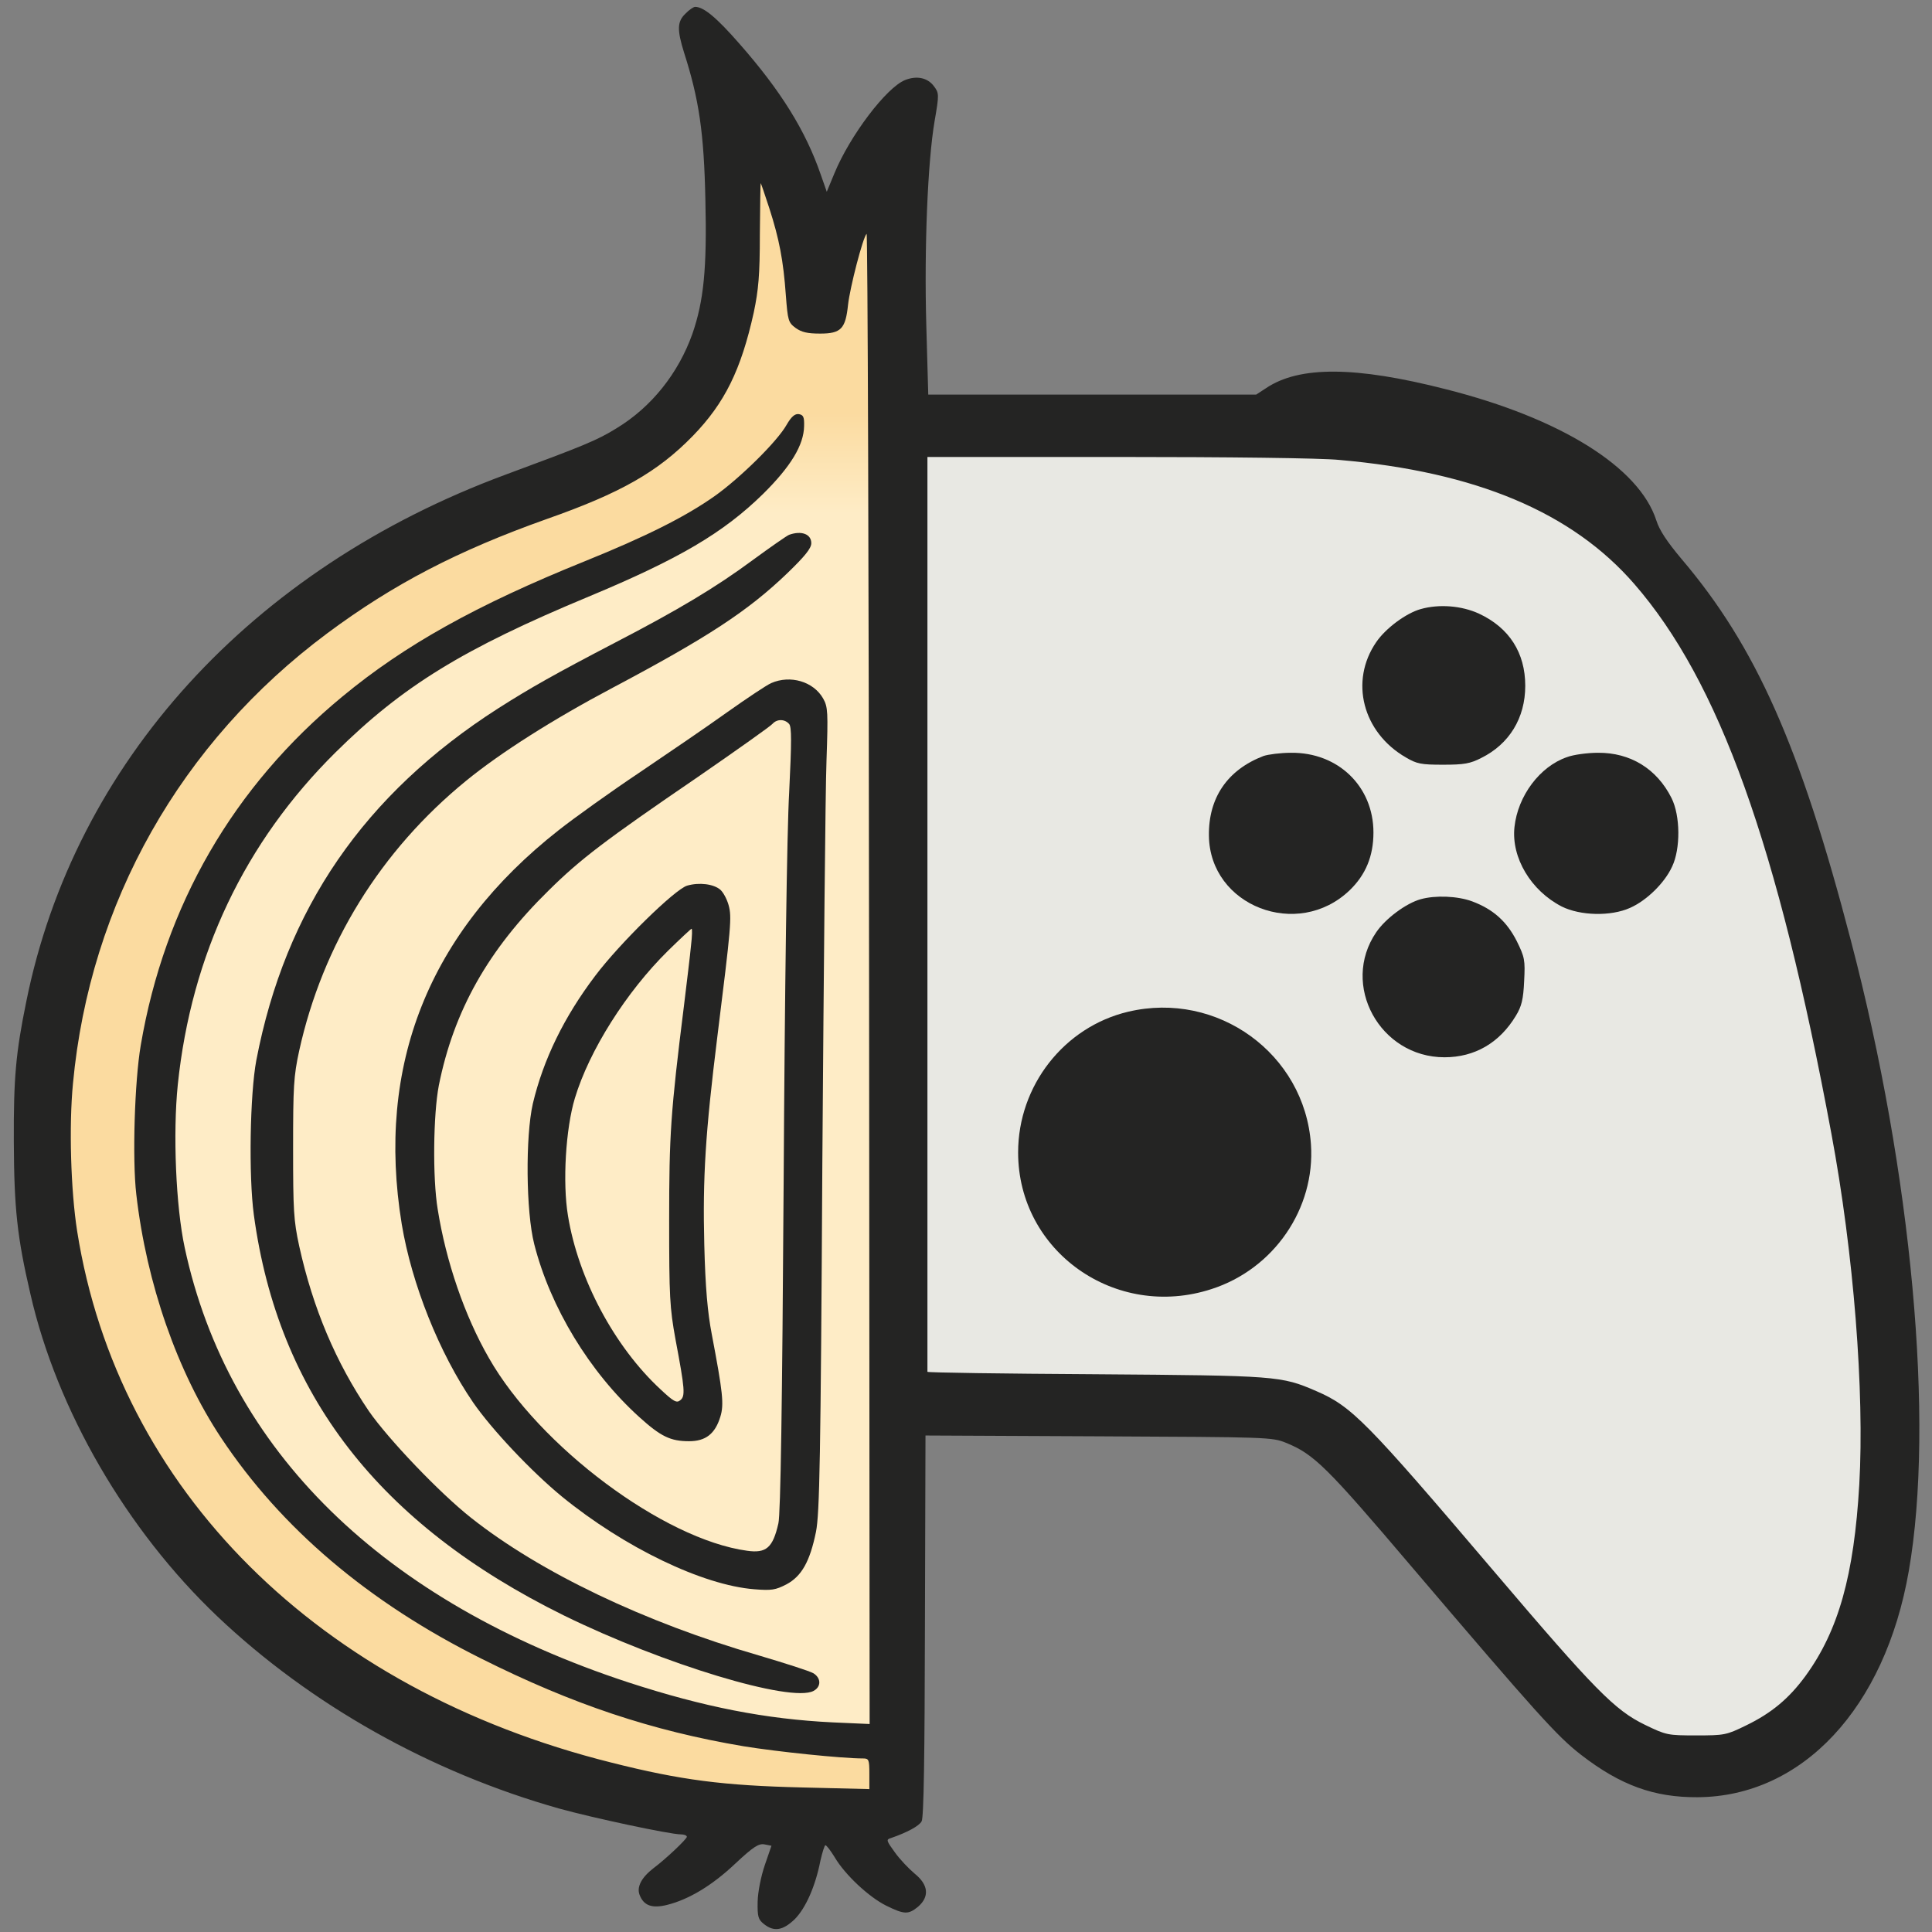
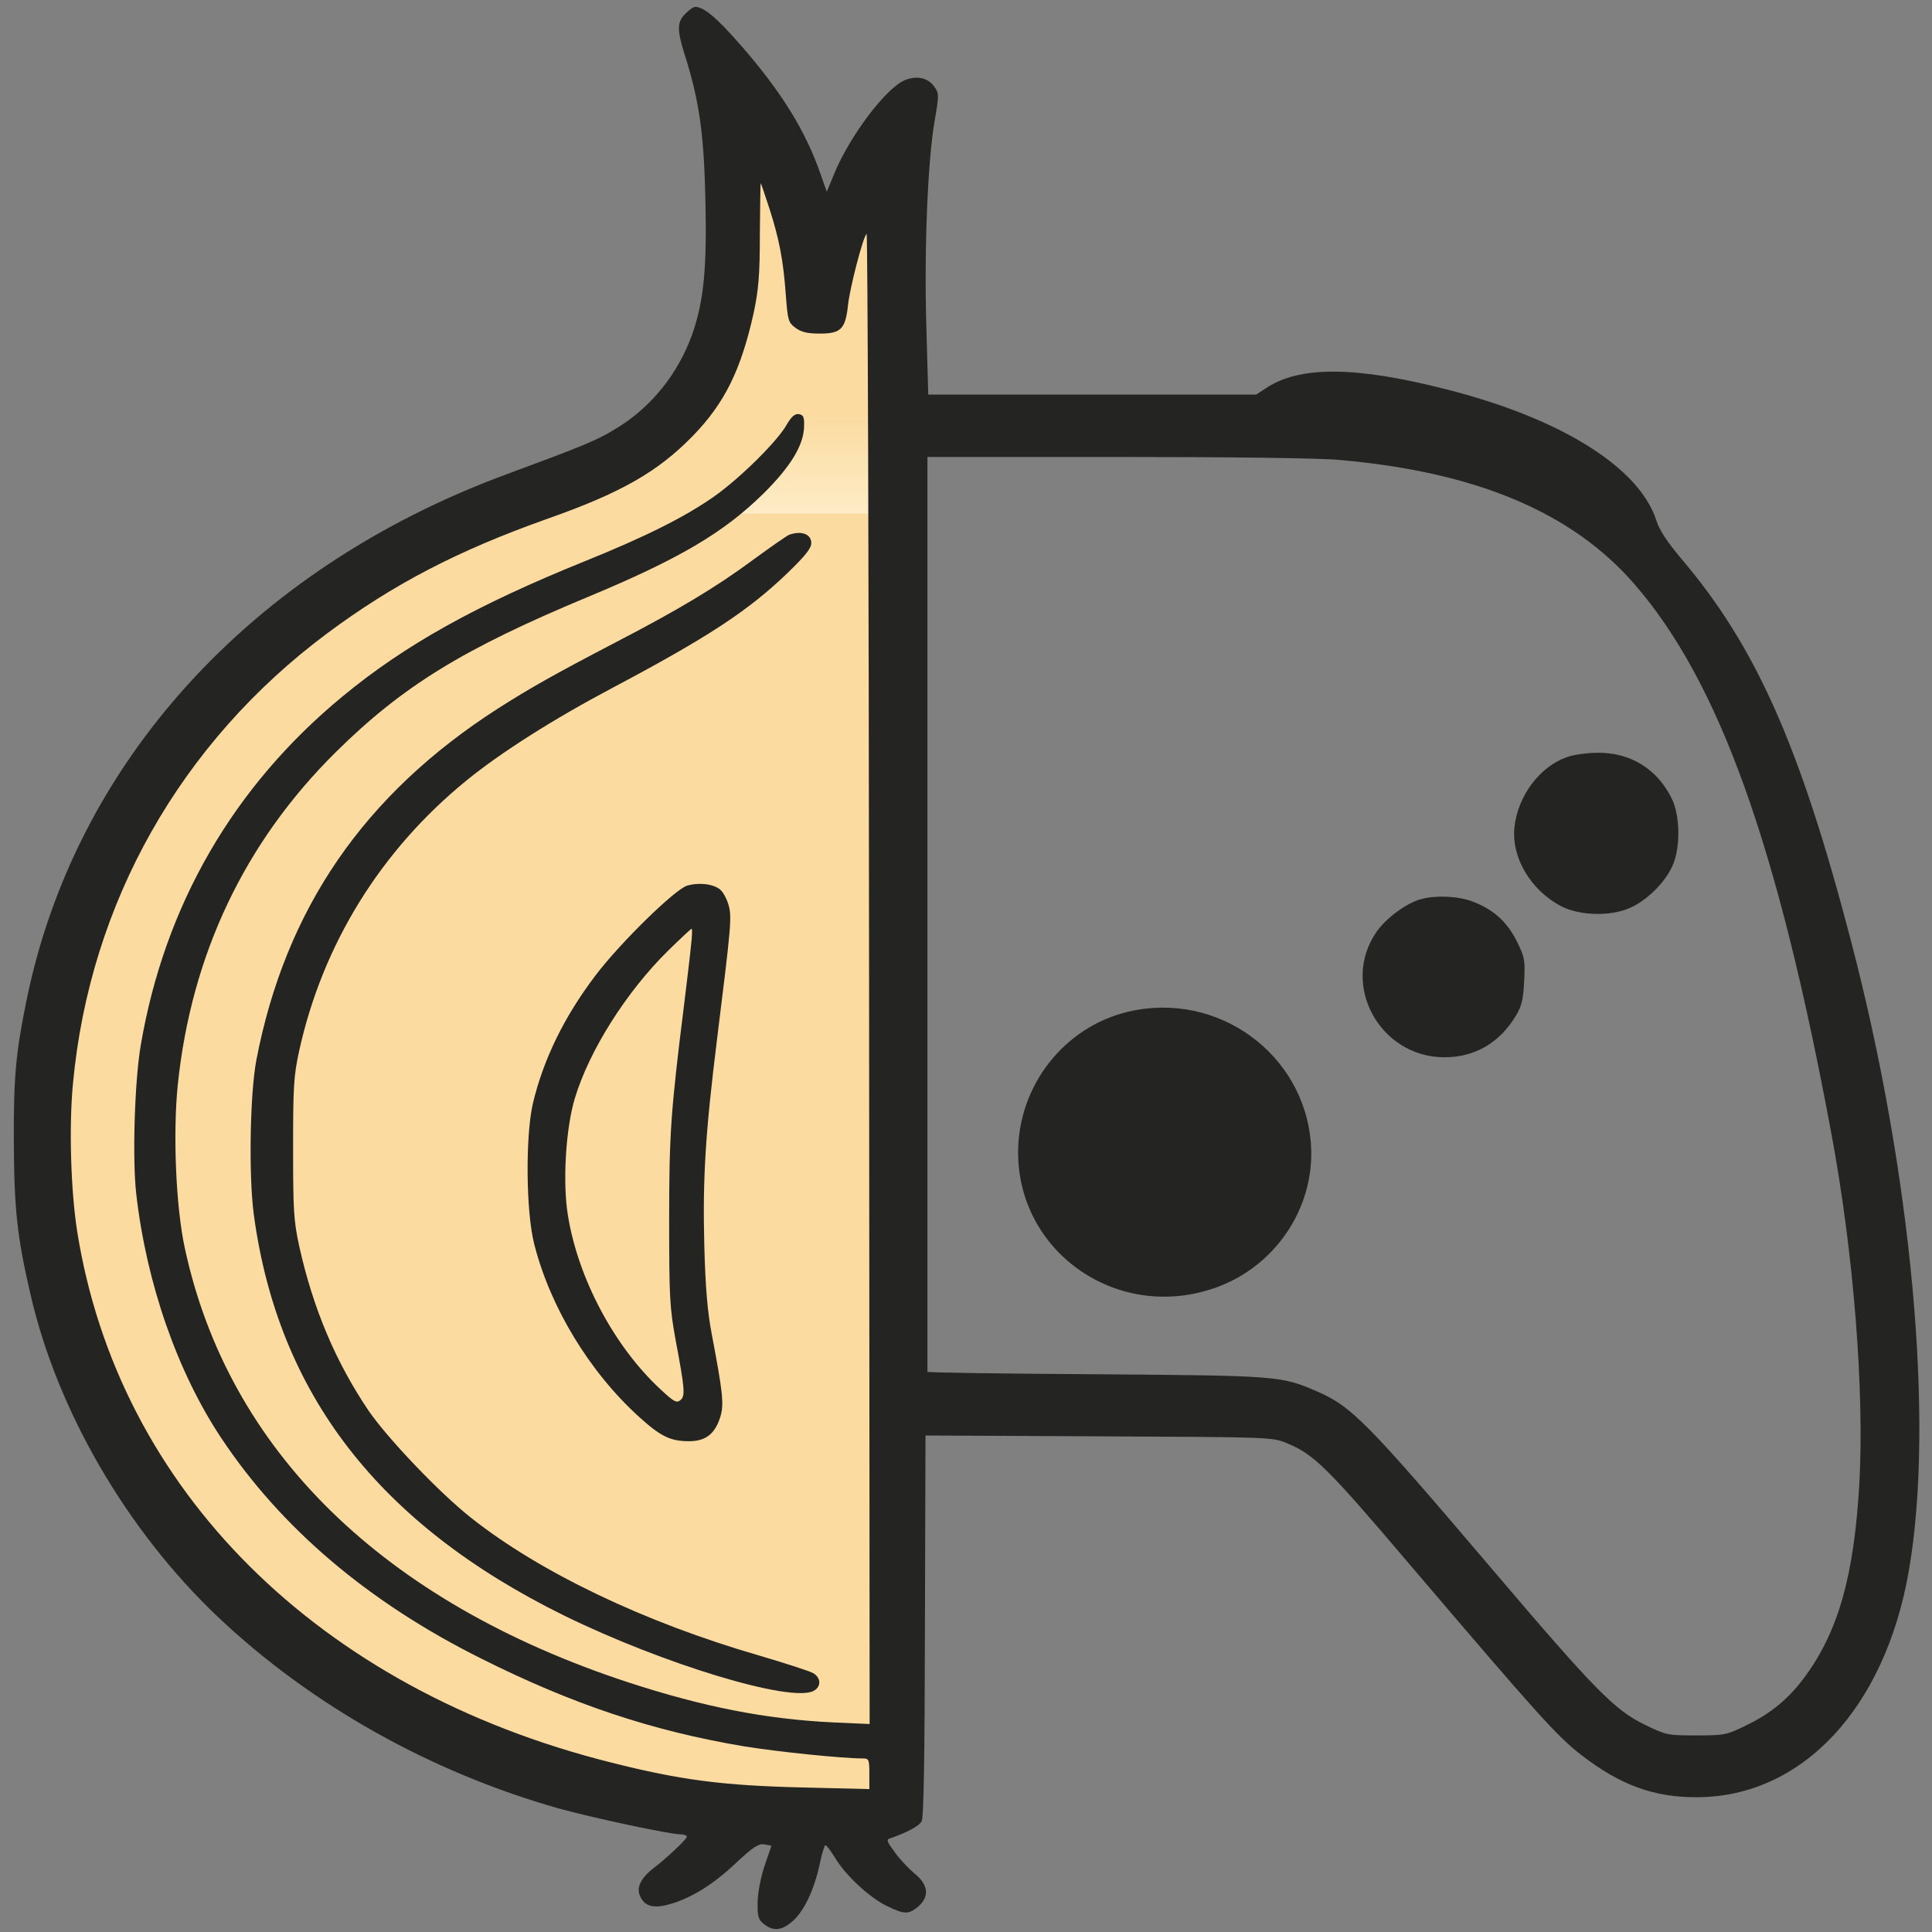
<svg xmlns="http://www.w3.org/2000/svg" version="1.0" width="1024pt" height="1024pt" viewBox="0 0 1024 1024" preserveAspectRatio="xMidYMid meet">
  <rect x="0" y="0" width="1024" height="1024" fill="#808080" stroke="none" />
  <defs>
    <linearGradient gradientUnits="userSpaceOnUse" x1="463.823" y1="306.144" x2="463.823" y2="343.004" id="gradient-0" gradientTransform="matrix(1.47, 0, 0, 1.442, -256.668, -220.232)">
      <stop offset="0" style="stop-color: rgb(251, 219, 160);" />
      <stop offset="1" style="stop-color: rgb(254, 236, 198);" />
    </linearGradient>
  </defs>
  <g transform="matrix(0.997, 0, 0, 0.998, 1.467, -1.759)" style="">
    <path style="fill: rgb(251, 219, 160);" d="M 396.266 83.836 L 372.565 204.291 L 223.582 297.323 L 67.829 411.935 L 12.8 608.002 C 12.8 608.002 82.218 807.374 81.366 807.374 C 80.527 807.374 263.368 941.949 262.521 941.949 C 261.675 941.949 480.069 963.548 480.069 962.716 C 480.069 961.886 473.297 73.033 473.297 73.033 L 441.13 139.484 C 441.13 139.484 397.112 85.481 396.266 83.836 Z" />
-     <path style="fill: rgb(254, 236, 198);" d="M 472.45 223.026 L 422.508 227.18 L 367.485 283.635 L 189.717 371.707 L 110.995 464.741 C 110.995 464.741 77.133 615.108 77.133 614.277 C 77.133 613.447 116.081 756.33 116.081 756.33 L 226.122 861 L 384.415 921.642 L 473.297 924.966 L 472.45 223.026 Z" />
    <path style="fill: url(&quot;#gradient-0&quot;);" d="M 423.354 221.137 L 463.14 221.137 L 463.986 274.52 L 386.109 274.52" />
-     <path style="fill: rgb(232, 232, 227);" d="M 478.293 226.185 L 836.338 239.268 L 965.323 453.13 L 1006.46 813.247 L 947.524 934.374 L 849.682 931.099 L 690.683 744.5 L 484.965 746.683 L 478.293 226.185 Z" />
    <g transform="matrix(0.147, 0, 0, -0.144, -256.668, 1256.768)" fill="#242423" stroke="none" style="">
      <path d="M4215 8665 c-30 -29 -31 -59 -5 -144 54 -172 72 -295 77 -543 6 -253 -6 -373 -47 -494 -51 -146 -148 -270 -274 -348 -71 -45 -120 -65 -401 -171 -921 -347 -1560 -1063 -1734 -1944 -38 -189 -46 -283 -45 -516 1 -246 12 -352 60 -562 96 -429 348 -871 676 -1189 337 -326 771 -575 1237 -709 120 -34 400 -95 439 -95 12 0 22 -4 22 -9 0 -8 -75 -81 -121 -116 -43 -34 -61 -69 -50 -98 15 -40 45 -51 100 -37 78 20 162 71 246 152 66 63 85 75 106 71 l25 -5 -24 -71 c-14 -42 -25 -98 -26 -135 -1 -56 2 -66 23 -83 36 -29 68 -24 111 18 40 41 75 122 93 216 7 31 15 57 18 57 4 0 19 -20 34 -45 37 -64 123 -146 186 -178 66 -33 80 -33 115 -4 42 37 38 81 -12 122 -21 18 -54 53 -72 79 -30 42 -32 47 -15 52 60 21 103 45 112 62 8 14 11 241 12 722 l2 701 626 -3 c614 -3 627 -3 678 -24 101 -42 146 -87 455 -458 452 -541 525 -624 611 -692 143 -113 265 -158 422 -157 379 2 678 329 764 834 94 548 11 1468 -209 2324 -184 720 -344 1086 -613 1409 -52 63 -80 106 -91 142 -62 196 -346 377 -762 484 -326 85 -529 86 -649 4 l-36 -24 -593 0 -593 0 -7 253 c-8 288 5 607 30 756 17 100 16 103 -3 129 -23 31 -62 39 -104 22 -68 -28 -199 -205 -255 -343 l-28 -69 -22 64 c-55 162 -144 308 -293 481 -83 97 -130 137 -161 137 -6 0 -22 -11 -35 -25z m303 -717 c36 -114 51 -193 60 -322 7 -93 9 -100 35 -120 22 -16 43 -21 89 -21 76 0 92 18 101 107 7 63 53 246 67 261 4 4 8 -1231 9 -2744 l2 -2752 -133 6 c-243 12 -467 57 -738 147 -889 297 -1449 856 -1606 1604 -32 152 -43 421 -25 601 49 480 242 894 571 1226 242 244 460 381 915 574 327 139 487 235 631 379 100 101 147 180 148 250 1 34 -3 41 -19 44 -14 2 -27 -9 -44 -39 -34 -62 -169 -197 -260 -263 -107 -77 -248 -149 -471 -241 -391 -161 -651 -309 -875 -498 -395 -332 -644 -771 -730 -1287 -22 -131 -31 -420 -16 -550 37 -328 148 -654 307 -898 217 -333 532 -606 941 -814 329 -168 616 -266 948 -323 120 -20 356 -45 432 -45 21 0 23 -4 23 -56 l0 -57 -242 6 c-287 7 -440 27 -692 92 -1058 270 -1783 1006 -1931 1960 -23 150 -30 388 -15 545 61 665 389 1257 920 1660 240 182 473 305 793 421 268 96 402 174 529 307 115 121 174 243 220 455 17 83 22 137 22 289 1 104 2 188 3 188 1 0 15 -42 31 -92z m2062 -929 c494 -44 841 -193 1066 -457 307 -360 519 -962 713 -2027 81 -442 120 -953 101 -1295 -19 -334 -75 -538 -194 -705 -60 -84 -124 -138 -215 -183 -72 -36 -79 -37 -181 -37 -103 0 -108 1 -185 39 -109 54 -180 127 -546 566 -463 555 -514 608 -643 665 -127 56 -141 57 -798 62 -335 2 -608 6 -608 9 0 2 0 762 0 1689 l0 1685 688 0 c397 0 736 -4 802 -11z" />
      <path d="M4590 6743 c-8 -3 -67 -45 -130 -92 -135 -102 -273 -186 -500 -306 -218 -116 -305 -166 -422 -242 -485 -317 -770 -740 -875 -1298 -23 -125 -28 -426 -9 -570 88 -662 453 -1142 1122 -1478 358 -179 820 -322 902 -278 28 15 28 47 0 65 -13 8 -102 37 -198 66 -413 122 -791 306 -1041 508 -114 92 -299 290 -369 393 -119 179 -202 378 -252 609 -20 94 -22 132 -22 360 0 228 2 266 22 360 85 393 295 739 604 996 125 104 315 227 530 343 344 186 489 283 631 422 64 63 87 92 87 111 0 34 -36 47 -80 31z" />
-       <path d="M4525 6196 c-16 -7 -88 -56 -160 -108 -71 -52 -215 -152 -318 -223 -104 -71 -234 -166 -290 -211 -471 -377 -662 -868 -568 -1454 36 -220 135 -474 258 -657 67 -99 210 -254 321 -347 226 -188 509 -327 696 -342 62 -5 76 -3 116 18 55 30 85 84 107 194 13 68 17 261 23 1364 5 707 11 1373 15 1480 6 180 5 198 -12 229 -35 63 -119 88 -188 57z m65 -151 c9 -11 9 -65 0 -252 -8 -140 -16 -734 -20 -1443 -5 -809 -11 -1221 -19 -1253 -20 -90 -44 -111 -113 -101 -302 42 -752 385 -934 711 -88 156 -155 356 -185 548 -19 116 -16 351 4 457 54 275 178 500 397 719 115 116 204 185 540 419 142 100 264 188 270 196 16 18 44 18 60 -1z" />
      <path d="M4221 5449 c-45 -14 -244 -213 -332 -332 -113 -152 -188 -309 -226 -472 -27 -121 -25 -398 5 -518 58 -233 200 -472 380 -638 78 -72 113 -89 180 -89 60 0 94 27 113 90 14 46 9 90 -31 305 -15 80 -23 170 -27 330 -6 248 4 411 47 765 50 409 53 443 41 487 -6 22 -19 47 -30 57 -24 21 -76 28 -120 15z m14 -221 c-3 -35 -15 -133 -25 -218 -49 -399 -54 -481 -54 -795 0 -283 2 -322 23 -440 34 -184 36 -209 17 -224 -13 -11 -24 -5 -72 41 -166 157 -297 407 -334 640 -20 122 -8 322 25 433 52 176 186 392 336 543 45 45 84 82 86 82 3 0 2 -28 -2 -62z" />
-       <path d="M6874 6469 c-53 -15 -127 -71 -161 -122 -97 -144 -49 -333 107 -425 40 -24 55 -27 135 -27 76 0 98 4 138 25 101 51 159 147 159 266 0 122 -58 214 -167 266 -64 30 -145 36 -211 17z" />
-       <path d="M6305 5927 c-130 -51 -199 -154 -197 -294 3 -259 321 -385 509 -201 58 57 86 126 86 213 0 170 -128 296 -298 294 -38 0 -83 -6 -100 -12z" />
      <path d="M7403 5923 c-98 -34 -178 -143 -190 -258 -12 -113 60 -235 171 -293 67 -34 177 -37 247 -5 60 27 125 92 152 152 31 66 30 188 -2 253 -53 108 -149 168 -266 167 -38 0 -89 -7 -112 -16z" />
      <path d="M6874 5399 c-53 -15 -127 -71 -161 -122 -130 -194 13 -461 247 -461 109 0 199 53 258 153 21 35 27 61 30 128 4 78 2 88 -27 148 -36 72 -85 117 -161 146 -53 20 -133 23 -186 8z" />
      <path d="M5816 4984 c-232 -56 -398 -273 -398 -519 0 -365 352 -619 699 -504 226 74 376 297 360 534 -23 334 -338 567 -661 489z" />
    </g>
  </g>
</svg>